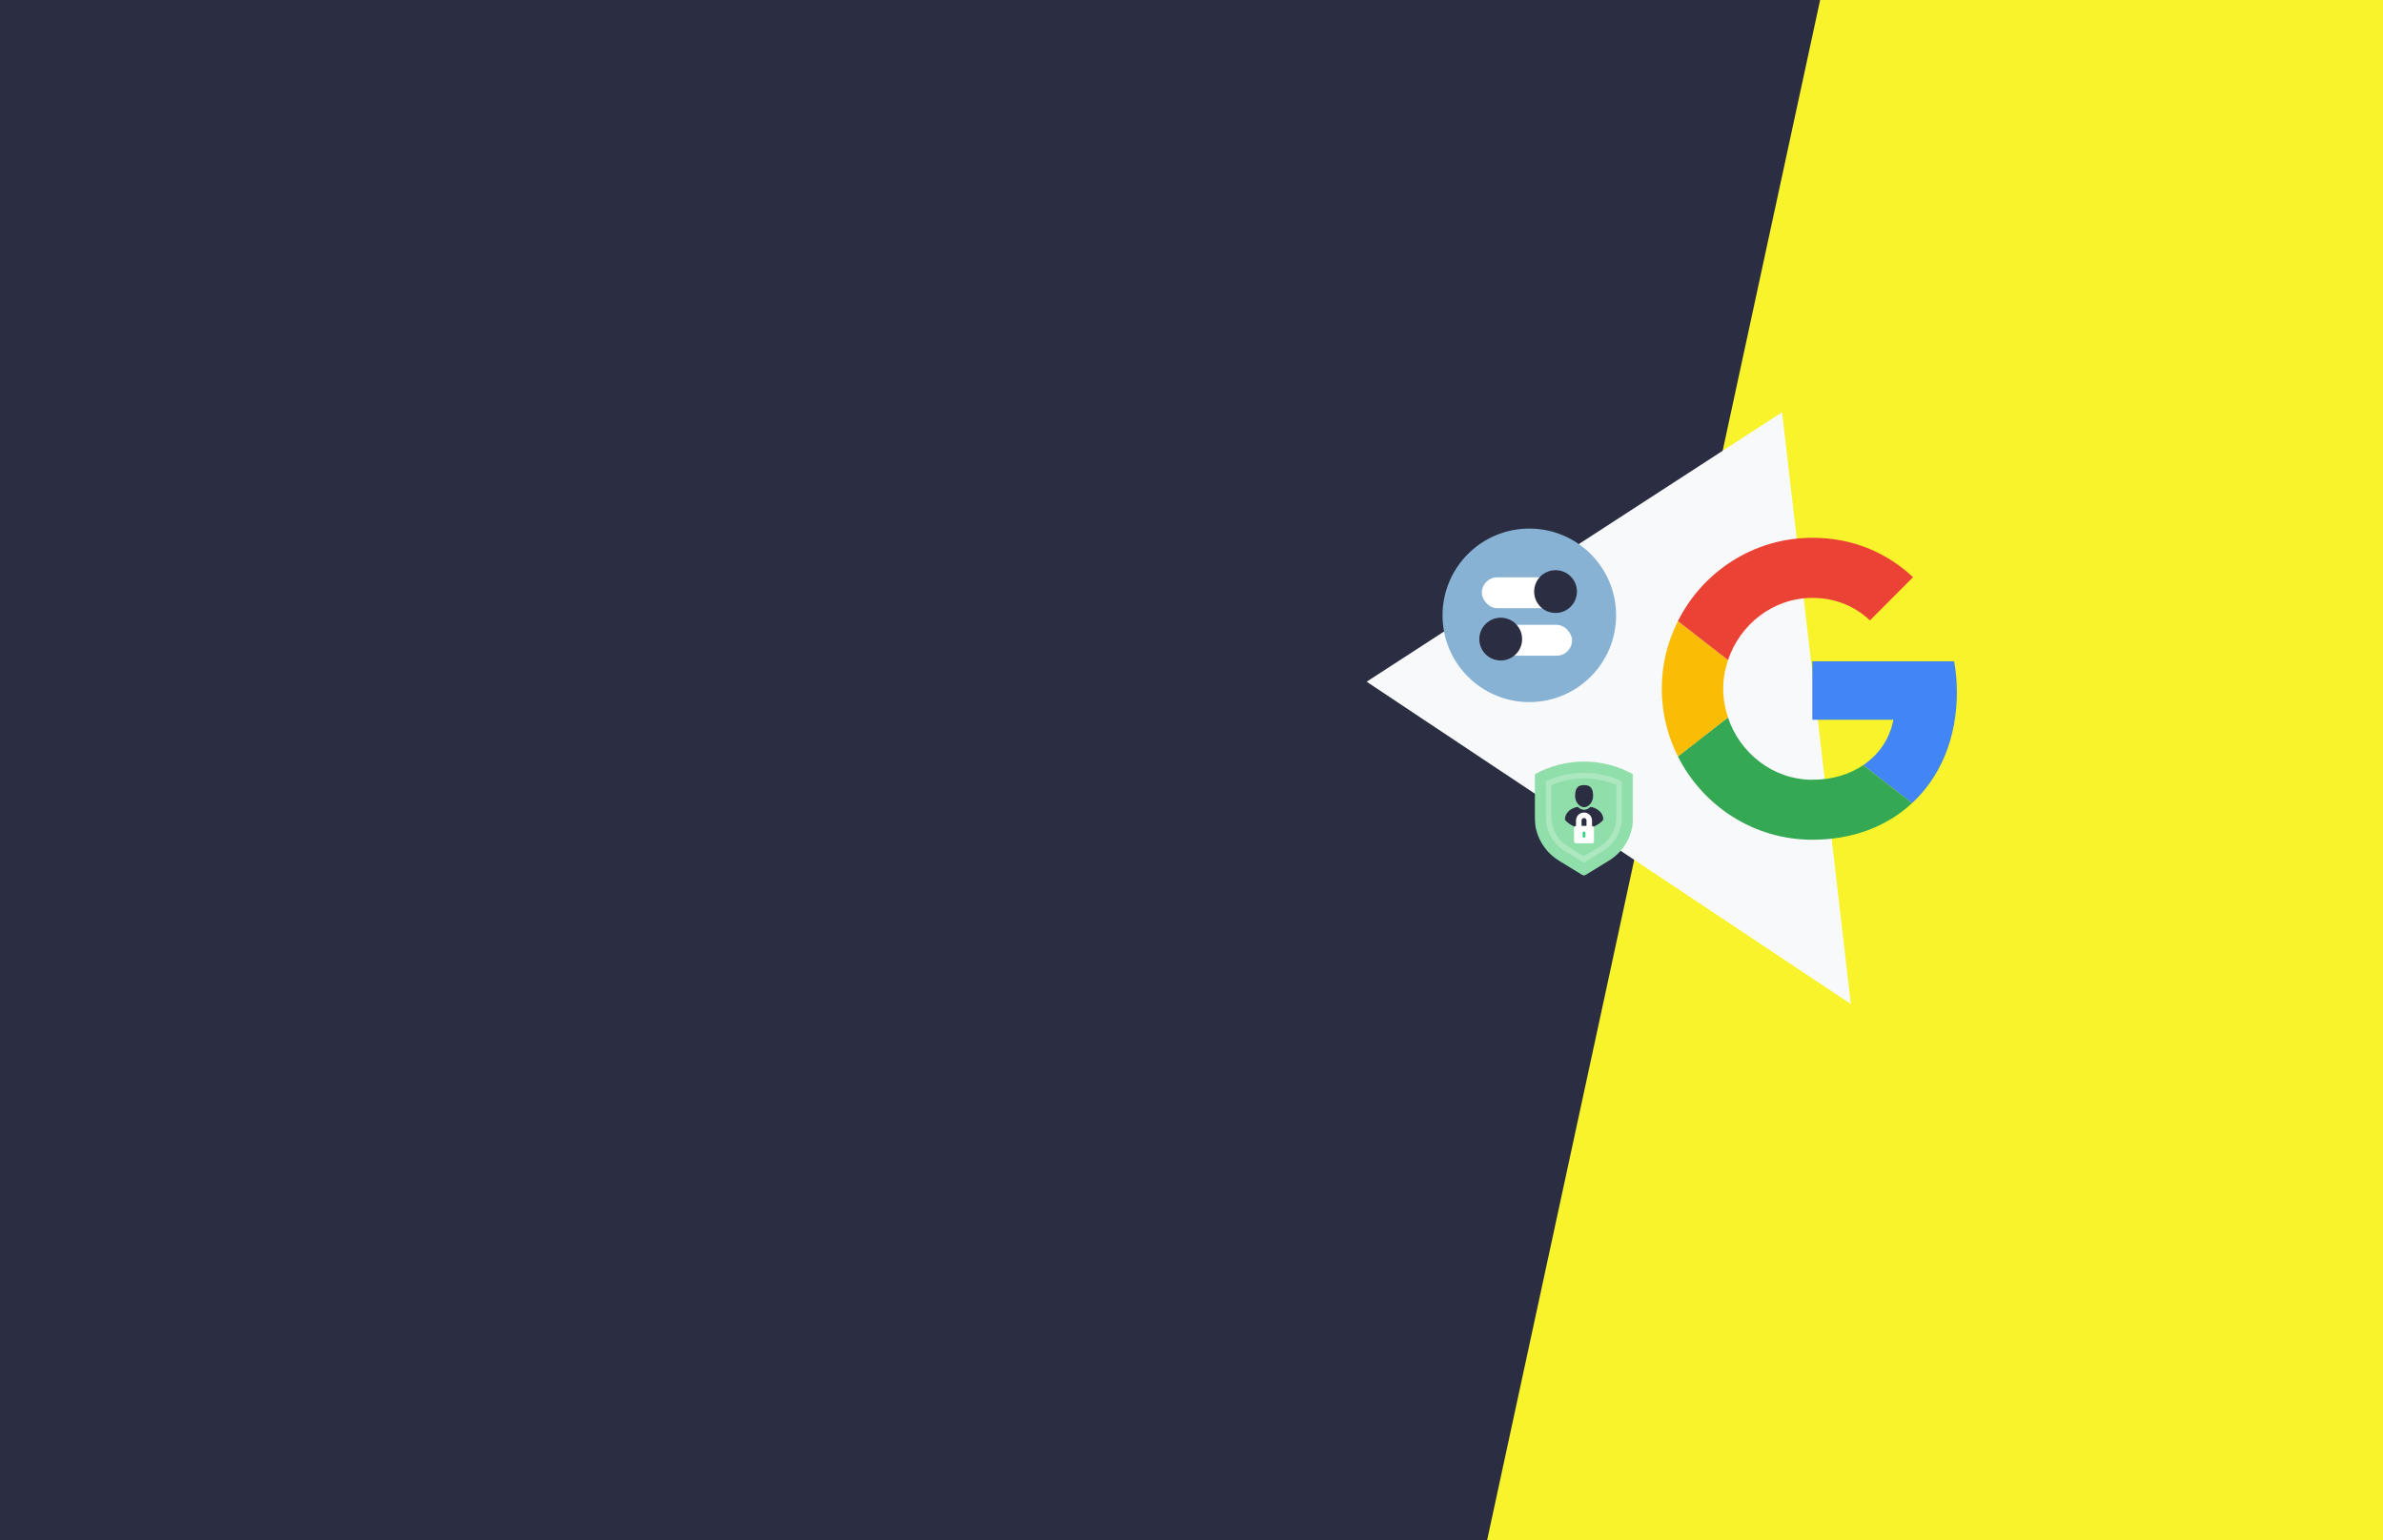
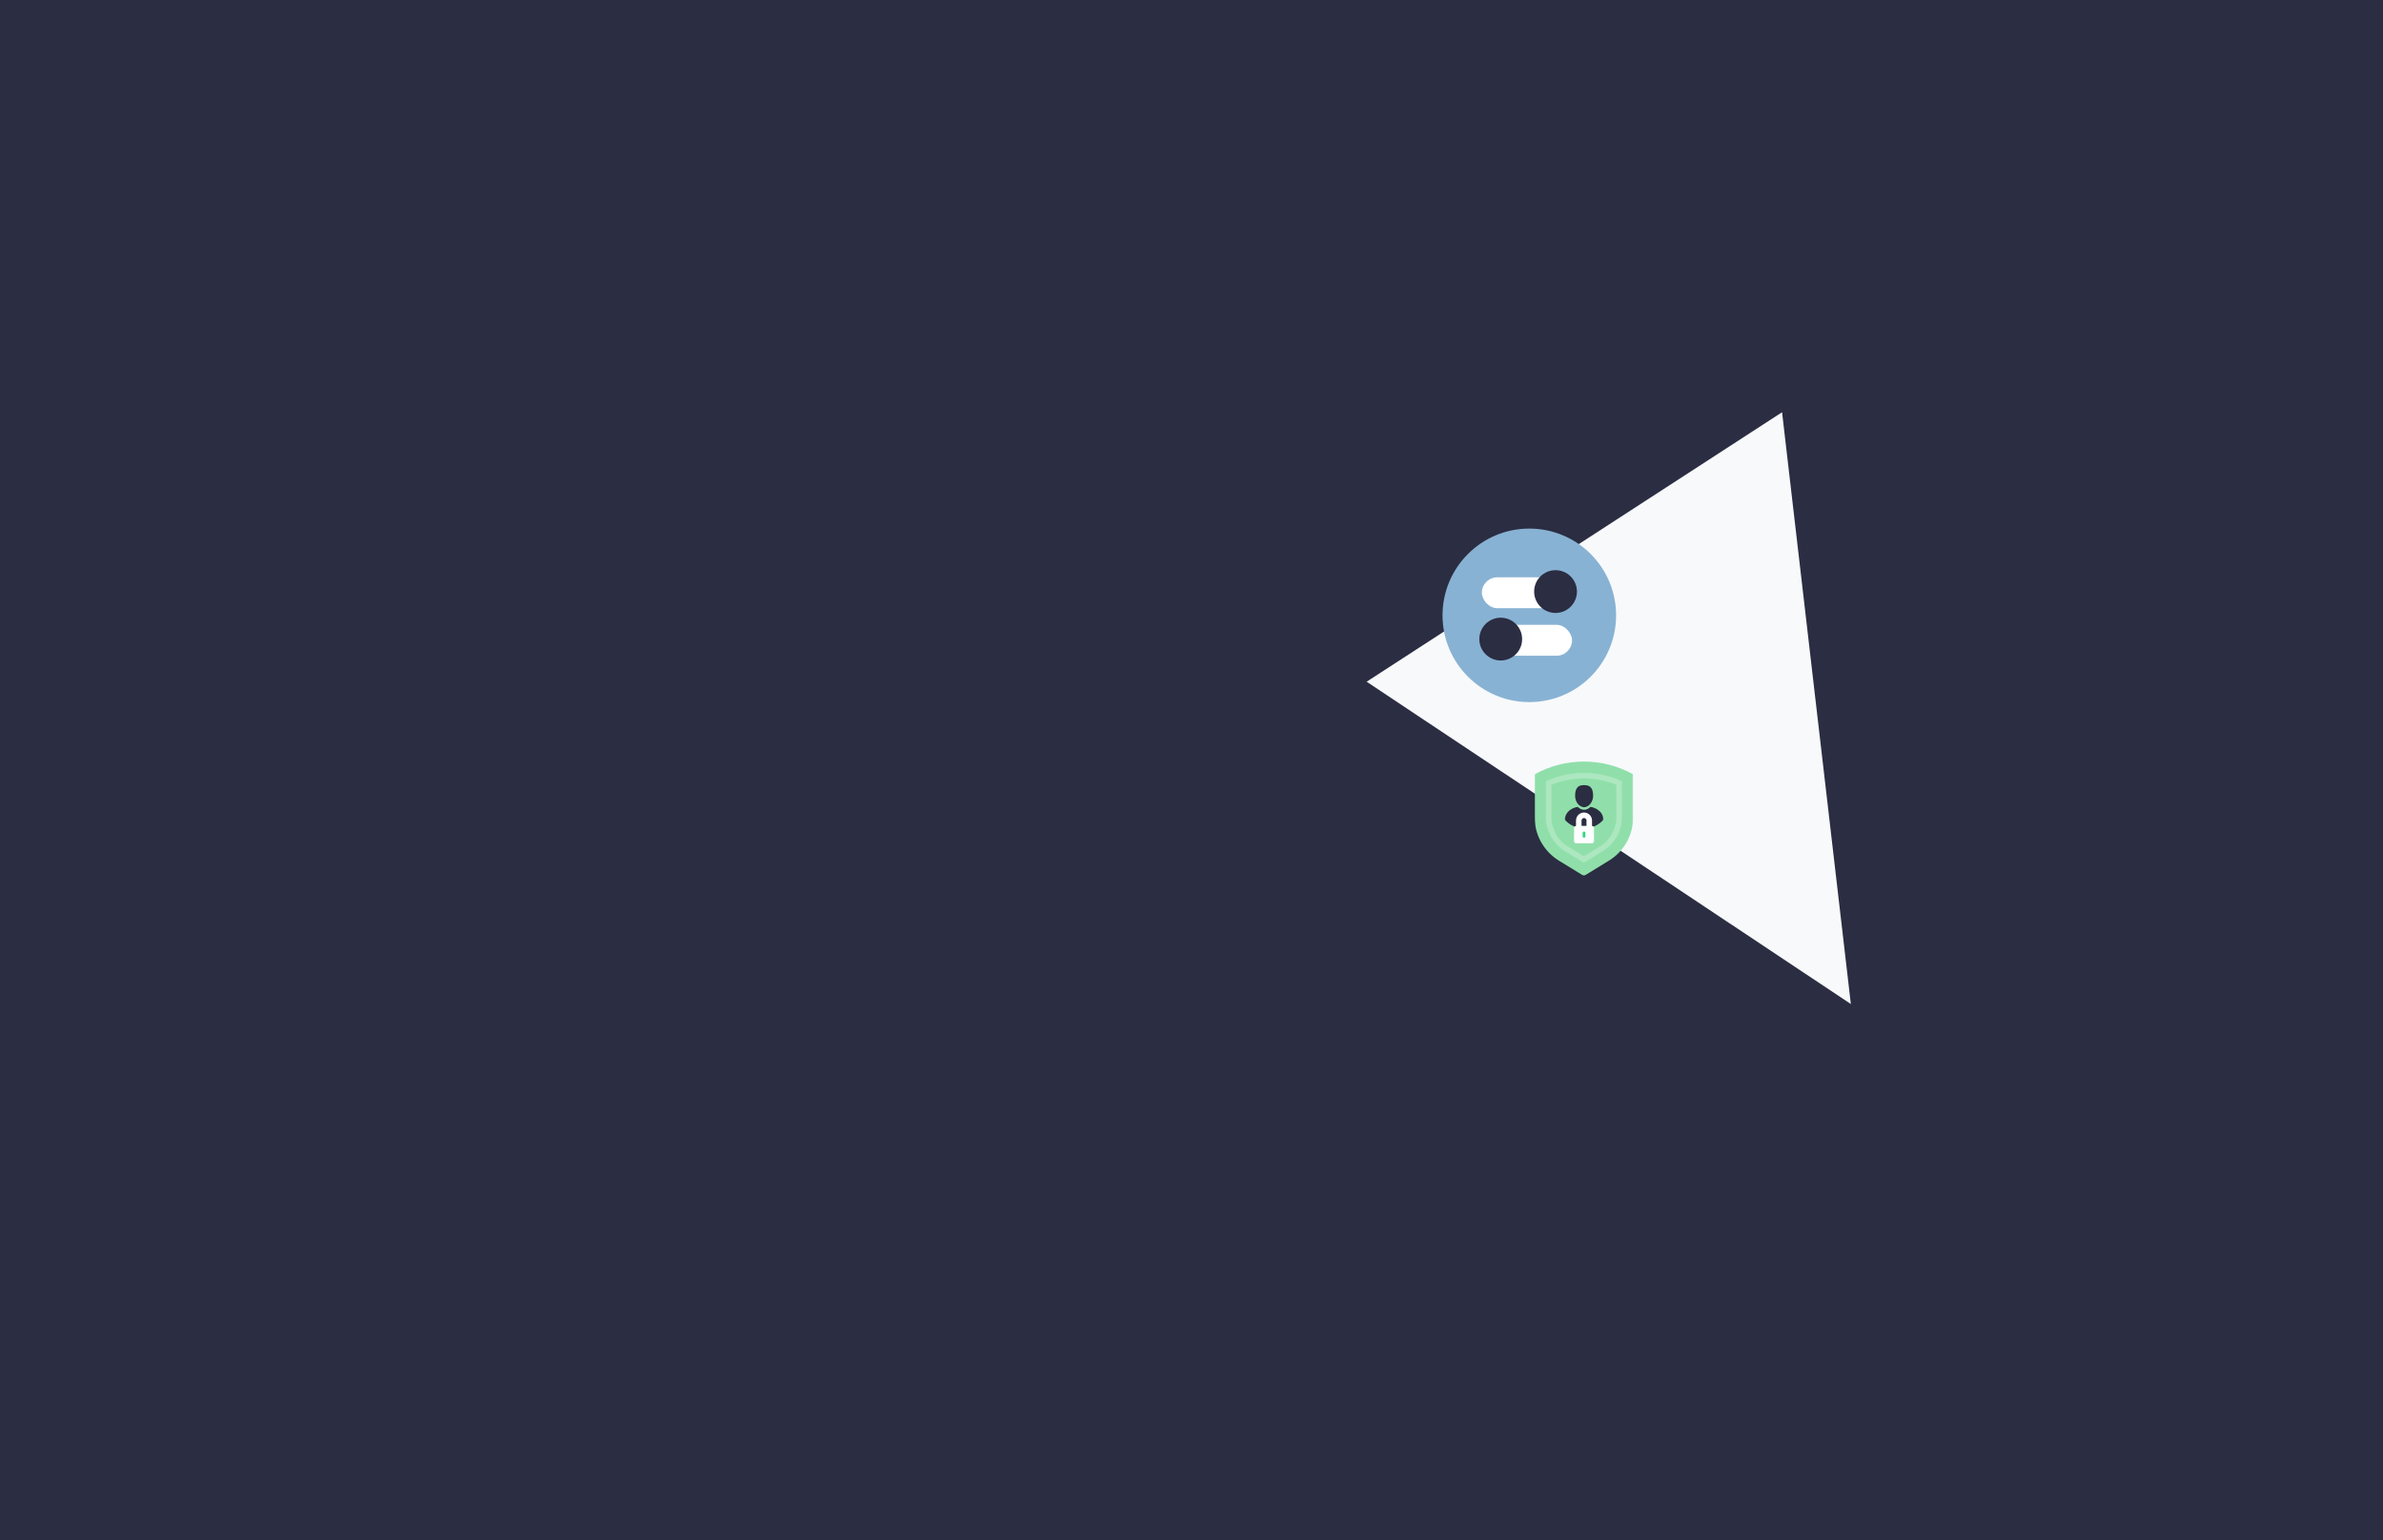
<svg xmlns="http://www.w3.org/2000/svg" width="1728" height="1117" viewBox="0 0 1728 1117" fill="none">
  <rect x="0" y="0" width="1728" height="1117" fill="#333333" stroke="none" />
  <g clip-path="url(#clip0_3578_360)">
    <rect width="1728" height="1117" fill="#2B2D42" />
-     <path d="M1322 -10H2062V1128H1076L1322 -10Z" fill="#F8F32B" />
    <path d="M1342.12 728.232L1292.24 299L991.003 494.45L1342.12 728.232Z" fill="#F8F9FB" />
    <g clip-path="url(#clip1_3578_360)">
      <path d="M1314.19 479.656V522.062H1372.95C1370.37 535.7 1362.62 547.248 1351.01 555.012L1386.45 582.587C1407.09 563.475 1419 535.402 1419 502.055C1419 494.29 1418.31 486.823 1417.02 479.657L1314.19 479.656Z" fill="#4285F4" />
-       <path d="M1253 520.407L1245.01 526.542L1216.72 548.641C1234.68 584.378 1271.51 609.066 1314.19 609.066C1343.67 609.066 1368.38 599.31 1386.45 582.587L1351.01 555.012C1341.28 561.582 1328.88 565.565 1314.19 565.565C1285.8 565.565 1261.68 546.352 1253.04 520.47L1253 520.407Z" fill="#34A853" />
      <path d="M1216.72 450.489C1209.28 465.221 1205.01 481.846 1205.01 499.565C1205.01 517.283 1209.28 533.908 1216.72 548.64C1216.72 548.739 1253.05 520.369 1253.05 520.369C1250.86 513.799 1249.57 506.831 1249.57 499.563C1249.57 492.296 1250.86 485.328 1253.05 478.758L1216.72 450.489Z" fill="#FBBC05" />
      <path d="M1314.19 433.666C1330.27 433.666 1344.56 439.24 1355.98 449.991L1387.24 418.635C1368.29 400.916 1343.67 390.065 1314.19 390.065C1271.51 390.065 1234.68 414.652 1216.72 450.489L1253.05 478.76C1261.68 452.878 1285.8 433.666 1314.19 433.666Z" fill="#EA4335" />
    </g>
    <circle cx="1108.96" cy="446.309" r="62.928" transform="rotate(90 1108.96 446.309)" fill="#88B2D3" />
    <rect x="1074.54" y="418.726" width="65.514" height="22.413" rx="11.206" fill="white" />
    <circle cx="1127.98" cy="429.07" r="15.516" fill="#2B2D42" />
    <rect x="1074.43" y="453.2" width="65.514" height="22.413" rx="11.206" fill="white" />
    <circle cx="1088.23" cy="463.544" r="15.516" fill="#2B2D42" />
    <mask id="mask0_3578_360" style="mask-type:luminance" maskUnits="userSpaceOnUse" x="1112" y="551" width="73" height="85">
      <path d="M1112.8 551.918H1184.25V635.163H1112.8V551.918Z" fill="white" />
    </mask>
    <g mask="url(#mask0_3578_360)">
      <path d="M1166.66 624.254L1149.2 634.948C1149 635.071 1148.79 635.13 1148.56 635.13C1148.32 635.13 1148.11 635.071 1147.91 634.948L1130.45 624.254C1129.11 623.434 1127.83 622.531 1126.6 621.543C1125.38 620.558 1124.22 619.498 1123.13 618.364C1122.04 617.231 1121.02 616.034 1120.09 614.769C1119.15 613.507 1118.3 612.189 1117.53 610.815C1116.76 609.444 1116.08 608.029 1115.5 606.568C1114.91 605.11 1114.42 603.619 1114.02 602.097C1113.62 600.575 1113.32 599.033 1113.12 597.475C1112.92 595.913 1112.82 594.347 1112.82 592.774V561.619C1115.54 560.108 1118.35 558.776 1121.24 557.62C1124.13 556.465 1127.08 555.5 1130.1 554.719C1133.11 553.938 1136.16 553.351 1139.25 552.959C1142.34 552.565 1145.44 552.369 1148.55 552.369C1151.67 552.369 1154.77 552.565 1157.86 552.959C1160.94 553.351 1164 553.938 1167.01 554.719C1170.02 555.5 1172.97 556.465 1175.87 557.62C1178.76 558.776 1181.56 560.108 1184.29 561.619V592.774C1184.29 594.347 1184.19 595.913 1183.98 597.475C1183.79 599.033 1183.49 600.575 1183.09 602.097C1182.69 603.619 1182.2 605.11 1181.61 606.568C1181.02 608.026 1180.35 609.442 1179.58 610.815C1178.81 612.186 1177.96 613.504 1177.02 614.769C1176.08 616.031 1175.07 617.231 1173.98 618.364C1172.89 619.498 1171.73 620.558 1170.51 621.543C1169.28 622.531 1168 623.434 1166.66 624.254Z" fill="#90DFAA" />
    </g>
    <mask id="mask1_3578_360" style="mask-type:luminance" maskUnits="userSpaceOnUse" x="1112" y="549" width="73" height="87">
      <path d="M1112.8 549.209H1184.25V635.163H1112.8V549.209Z" fill="white" />
    </mask>
    <g mask="url(#mask1_3578_360)">
-       <path d="M1135.77 615.572C1134.8 614.973 1133.88 614.316 1132.99 613.602C1132.11 612.886 1131.27 612.117 1130.48 611.297C1129.69 610.474 1128.96 609.607 1128.28 608.692C1127.61 607.777 1126.99 606.823 1126.44 605.832C1125.88 604.839 1125.39 603.815 1124.96 602.76C1124.54 601.705 1124.18 600.628 1123.89 599.526C1123.6 598.426 1123.38 597.312 1123.23 596.182C1123.09 595.054 1123.01 593.921 1123.01 592.785V567.934C1125.01 567.05 1127.06 566.275 1129.15 565.603C1131.24 564.932 1133.35 564.372 1135.5 563.921C1137.64 563.471 1139.81 563.132 1141.99 562.903C1144.17 562.676 1146.35 562.564 1148.55 562.564C1150.74 562.564 1152.93 562.676 1155.11 562.903C1157.29 563.132 1159.45 563.471 1161.59 563.921C1163.74 564.372 1165.86 564.932 1167.95 565.603C1170.03 566.275 1172.08 567.05 1174.08 567.934V592.774C1174.08 593.913 1174.01 595.046 1173.86 596.174C1173.71 597.304 1173.49 598.418 1173.2 599.52C1172.92 600.62 1172.56 601.697 1172.13 602.755C1171.71 603.809 1171.21 604.833 1170.66 605.827C1170.1 606.82 1169.48 607.774 1168.81 608.689C1168.13 609.604 1167.4 610.471 1166.61 611.294C1165.83 612.117 1164.99 612.886 1164.1 613.599C1163.22 614.316 1162.29 614.973 1161.32 615.572L1148.55 623.398L1135.77 615.572Z" stroke="white" stroke-opacity="0.25" stroke-width="4.012" stroke-miterlimit="10" />
+       <path d="M1135.77 615.572C1134.8 614.973 1133.88 614.316 1132.99 613.602C1132.11 612.886 1131.27 612.117 1130.48 611.297C1129.69 610.474 1128.96 609.607 1128.28 608.692C1127.61 607.777 1126.99 606.823 1126.44 605.832C1124.54 601.705 1124.18 600.628 1123.89 599.526C1123.6 598.426 1123.38 597.312 1123.23 596.182C1123.09 595.054 1123.01 593.921 1123.01 592.785V567.934C1125.01 567.05 1127.06 566.275 1129.15 565.603C1131.24 564.932 1133.35 564.372 1135.5 563.921C1137.64 563.471 1139.81 563.132 1141.99 562.903C1144.17 562.676 1146.35 562.564 1148.55 562.564C1150.74 562.564 1152.93 562.676 1155.11 562.903C1157.29 563.132 1159.45 563.471 1161.59 563.921C1163.74 564.372 1165.86 564.932 1167.95 565.603C1170.03 566.275 1172.08 567.05 1174.08 567.934V592.774C1174.08 593.913 1174.01 595.046 1173.86 596.174C1173.71 597.304 1173.49 598.418 1173.2 599.52C1172.92 600.62 1172.56 601.697 1172.13 602.755C1171.71 603.809 1171.21 604.833 1170.66 605.827C1170.1 606.82 1169.48 607.774 1168.81 608.689C1168.13 609.604 1167.4 610.471 1166.61 611.294C1165.83 612.117 1164.99 612.886 1164.1 613.599C1163.22 614.316 1162.29 614.973 1161.32 615.572L1148.55 623.398L1135.77 615.572Z" stroke="white" stroke-opacity="0.25" stroke-width="4.012" stroke-miterlimit="10" />
    </g>
    <path d="M1148.69 585.484C1152.11 585.484 1155.21 581.622 1155.21 577.382C1155.21 573.376 1154.44 569.416 1148.69 569.416C1142.95 569.416 1142.17 573.376 1142.17 577.382C1142.17 581.622 1145.28 585.484 1148.69 585.484Z" fill="#2B2D42" />
    <mask id="mask2_3578_360" style="mask-type:luminance" maskUnits="userSpaceOnUse" x="1134" y="584" width="29" height="17">
      <path d="M1134.46 584.858H1162.77V600.843H1134.46V584.858Z" fill="white" />
    </mask>
    <g mask="url(#mask2_3578_360)">
      <path d="M1162.75 594.554C1159.3 598.414 1154.29 600.843 1148.7 600.843C1143.12 600.843 1138.1 598.414 1134.66 594.554C1134.6 592.23 1136.15 586.84 1144.05 585.184C1145.4 586.563 1147.06 587.341 1148.7 587.341C1150.35 587.341 1152.01 586.563 1153.36 585.184C1161.26 586.84 1162.81 592.23 1162.75 594.554Z" fill="#2B2D42" />
    </g>
    <path d="M1142.94 599.04H1154.32C1154.52 599.04 1154.72 599.079 1154.91 599.155C1155.09 599.234 1155.26 599.342 1155.4 599.486C1155.55 599.629 1155.66 599.795 1155.73 599.982C1155.81 600.17 1155.85 600.364 1155.85 600.567V610.14C1155.85 610.343 1155.81 610.537 1155.73 610.724C1155.66 610.911 1155.55 611.078 1155.4 611.221C1155.26 611.364 1155.09 611.473 1154.91 611.551C1154.72 611.628 1154.52 611.667 1154.32 611.667H1142.94C1142.74 611.667 1142.54 611.628 1142.35 611.551C1142.17 611.473 1142 611.364 1141.86 611.221C1141.72 611.078 1141.61 610.911 1141.53 610.724C1141.45 610.537 1141.41 610.343 1141.41 610.14V600.567C1141.41 600.364 1141.45 600.17 1141.53 599.982C1141.61 599.795 1141.72 599.629 1141.86 599.486C1142 599.342 1142.17 599.234 1142.35 599.155C1142.54 599.079 1142.74 599.04 1142.94 599.04Z" fill="white" />
    <path d="M1148.63 591.334C1148.88 591.334 1149.13 591.357 1149.37 591.405C1149.62 591.454 1149.85 591.528 1150.08 591.623C1150.32 591.717 1150.54 591.835 1150.74 591.974C1150.95 592.113 1151.14 592.27 1151.32 592.448C1151.5 592.623 1151.65 592.815 1151.79 593.023C1151.93 593.231 1152.05 593.45 1152.14 593.681C1152.24 593.91 1152.31 594.148 1152.36 594.393C1152.41 594.638 1152.43 594.885 1152.43 595.135V601.249H1144.83V595.135C1144.83 594.885 1144.85 594.638 1144.9 594.393C1144.95 594.148 1145.02 593.91 1145.12 593.681C1145.21 593.45 1145.33 593.231 1145.47 593.023C1145.61 592.815 1145.77 592.623 1145.94 592.448C1146.12 592.27 1146.31 592.113 1146.52 591.974C1146.73 591.835 1146.94 591.717 1147.18 591.623C1147.41 591.528 1147.64 591.454 1147.89 591.405C1148.13 591.357 1148.38 591.334 1148.63 591.334Z" stroke="white" stroke-width="4.012" stroke-linecap="round" stroke-linejoin="round" />
    <path d="M1148.64 603.112C1148.77 603.112 1148.9 603.138 1149.02 603.189C1149.15 603.239 1149.25 603.313 1149.35 603.408C1149.44 603.5 1149.52 603.611 1149.57 603.734C1149.62 603.856 1149.64 603.986 1149.64 604.12V606.585C1149.64 606.719 1149.62 606.848 1149.57 606.971C1149.52 607.093 1149.44 607.204 1149.35 607.297C1149.25 607.391 1149.15 607.465 1149.02 607.516C1148.9 607.567 1148.77 607.593 1148.64 607.593C1148.5 607.593 1148.38 607.567 1148.25 607.516C1148.13 607.465 1148.02 607.391 1147.93 607.297C1147.83 607.204 1147.76 607.093 1147.71 606.971C1147.66 606.848 1147.63 606.719 1147.63 606.585V604.12C1147.63 603.986 1147.66 603.856 1147.71 603.734C1147.76 603.611 1147.83 603.5 1147.93 603.408C1148.02 603.313 1148.13 603.239 1148.25 603.189C1148.38 603.138 1148.5 603.112 1148.64 603.112Z" fill="#34D686" />
  </g>
  <defs>
    <clipPath id="clip0_3578_360">
      <rect width="1728" height="1117" fill="white" />
    </clipPath>
    <clipPath id="clip1_3578_360">
-       <rect width="214" height="219" fill="white" transform="translate(1205.01 390.065)" />
-     </clipPath>
+       </clipPath>
  </defs>
</svg>